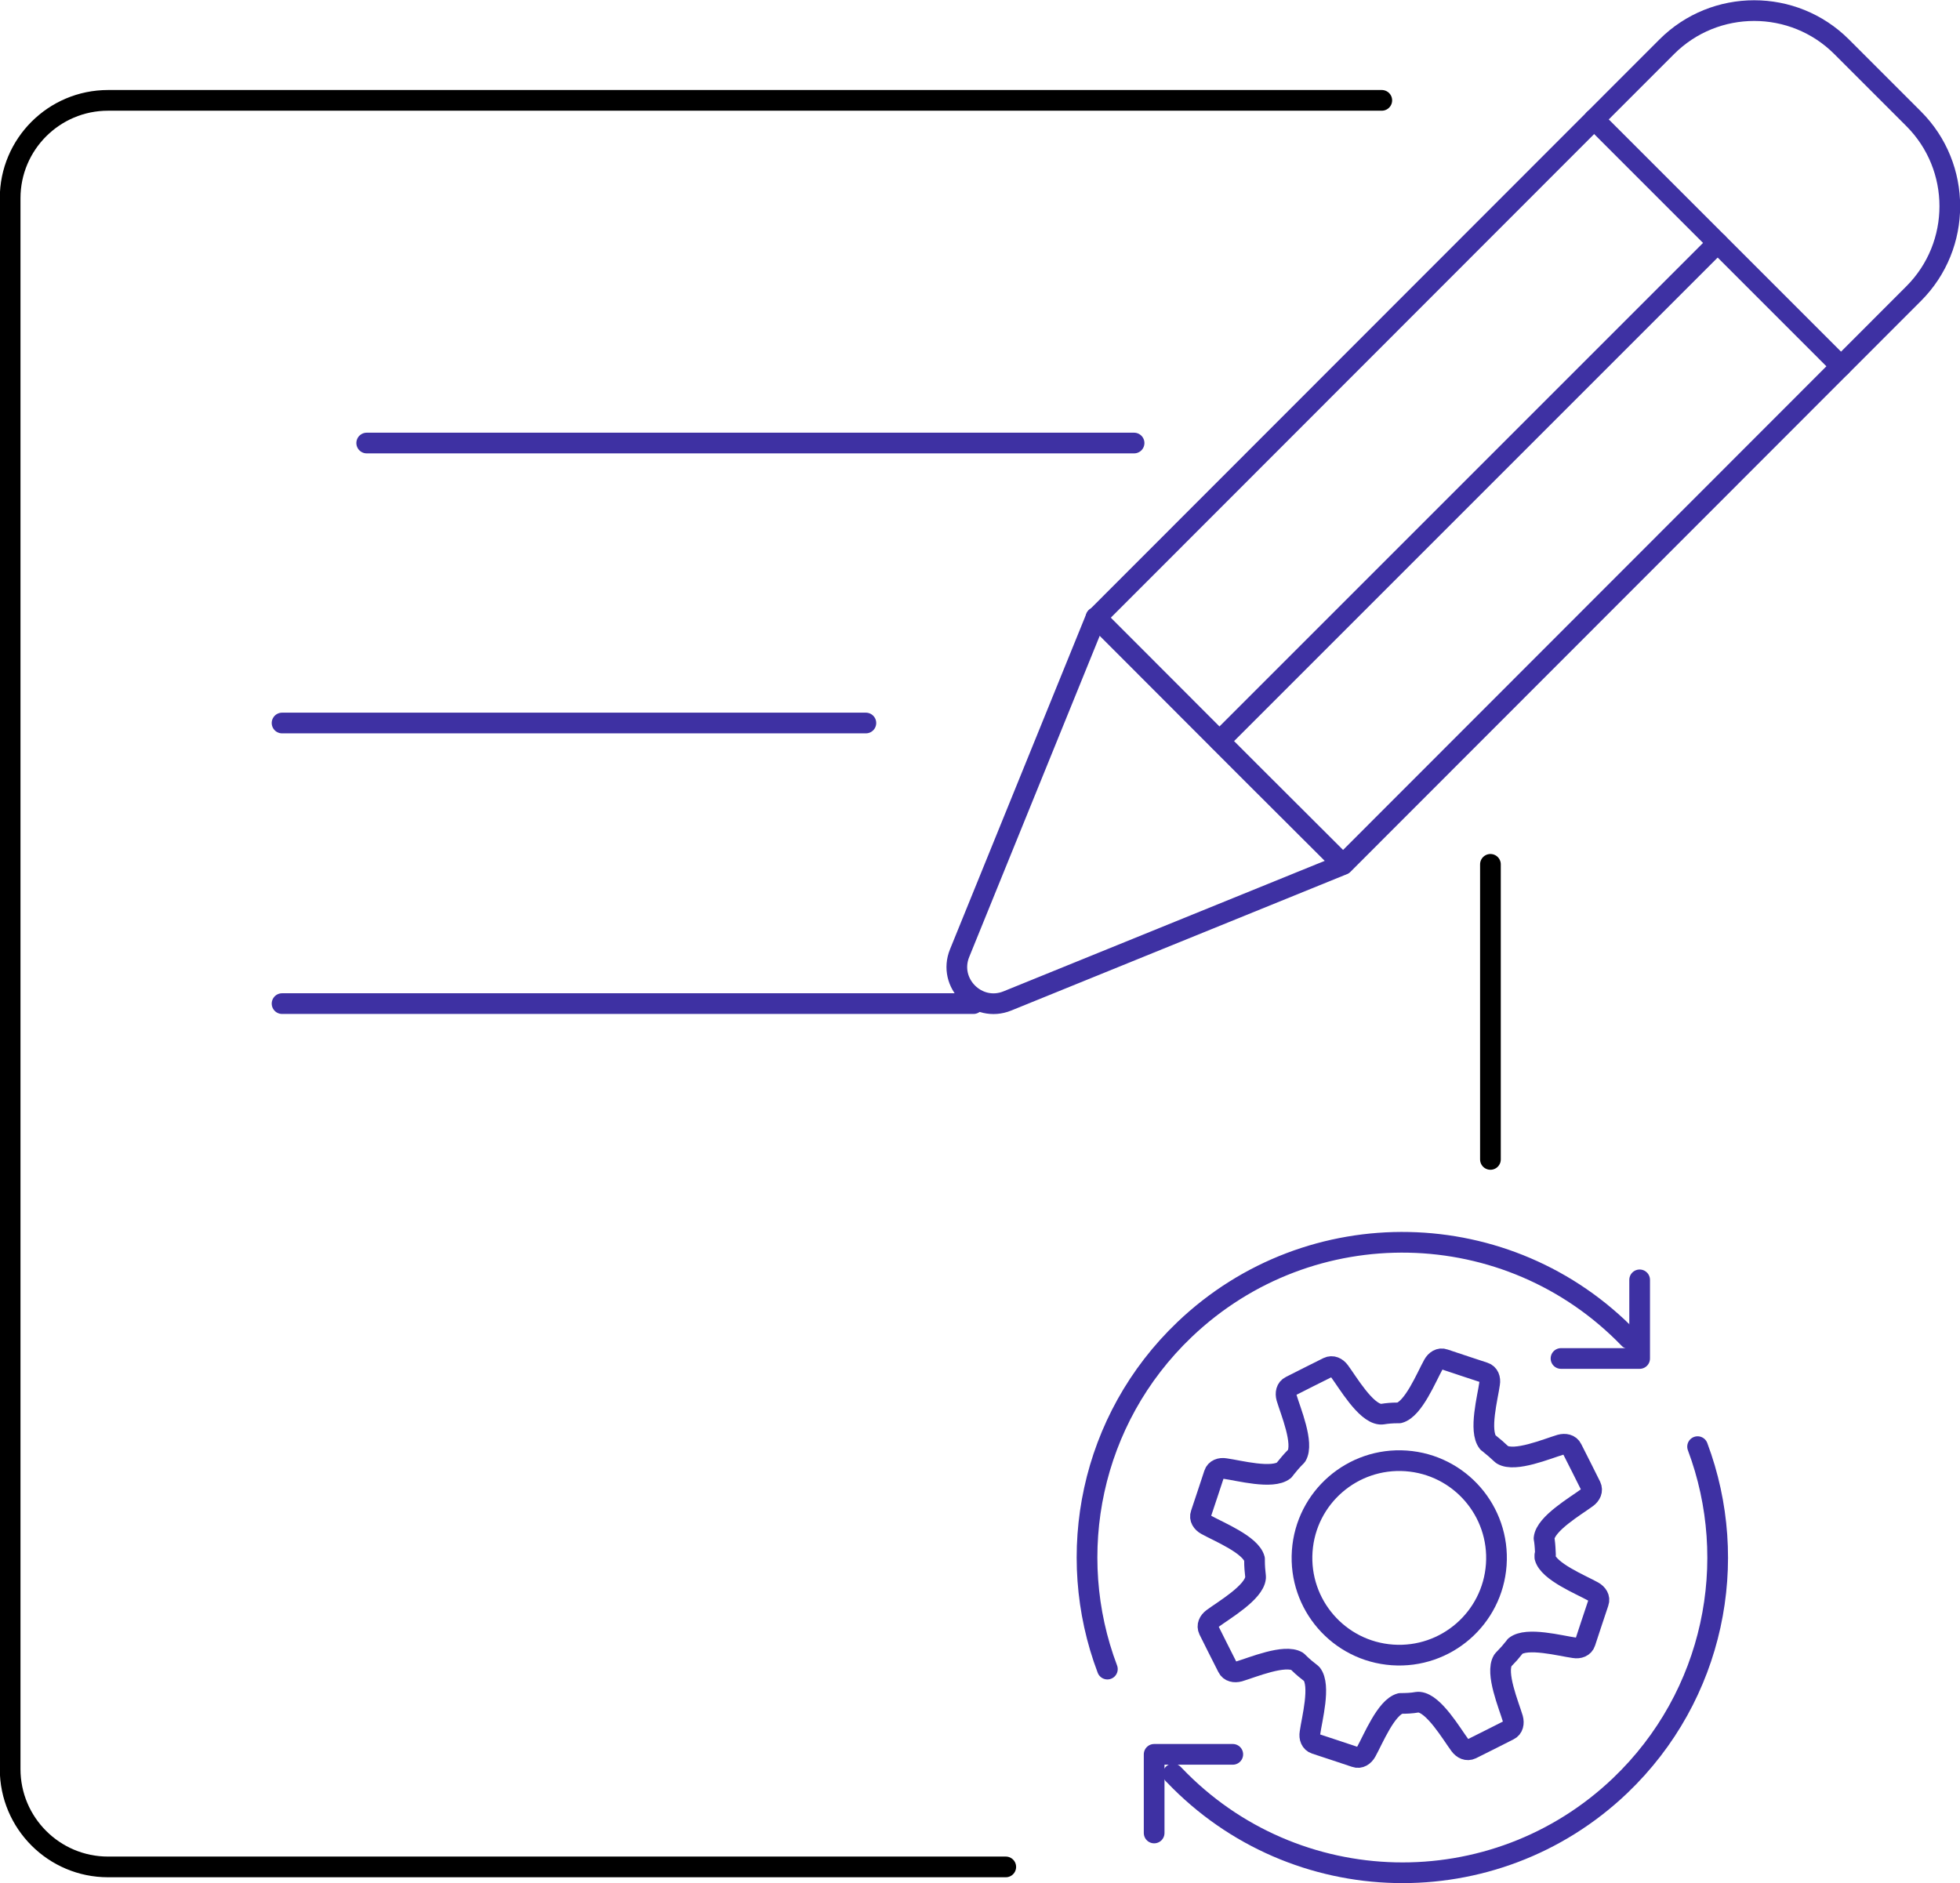
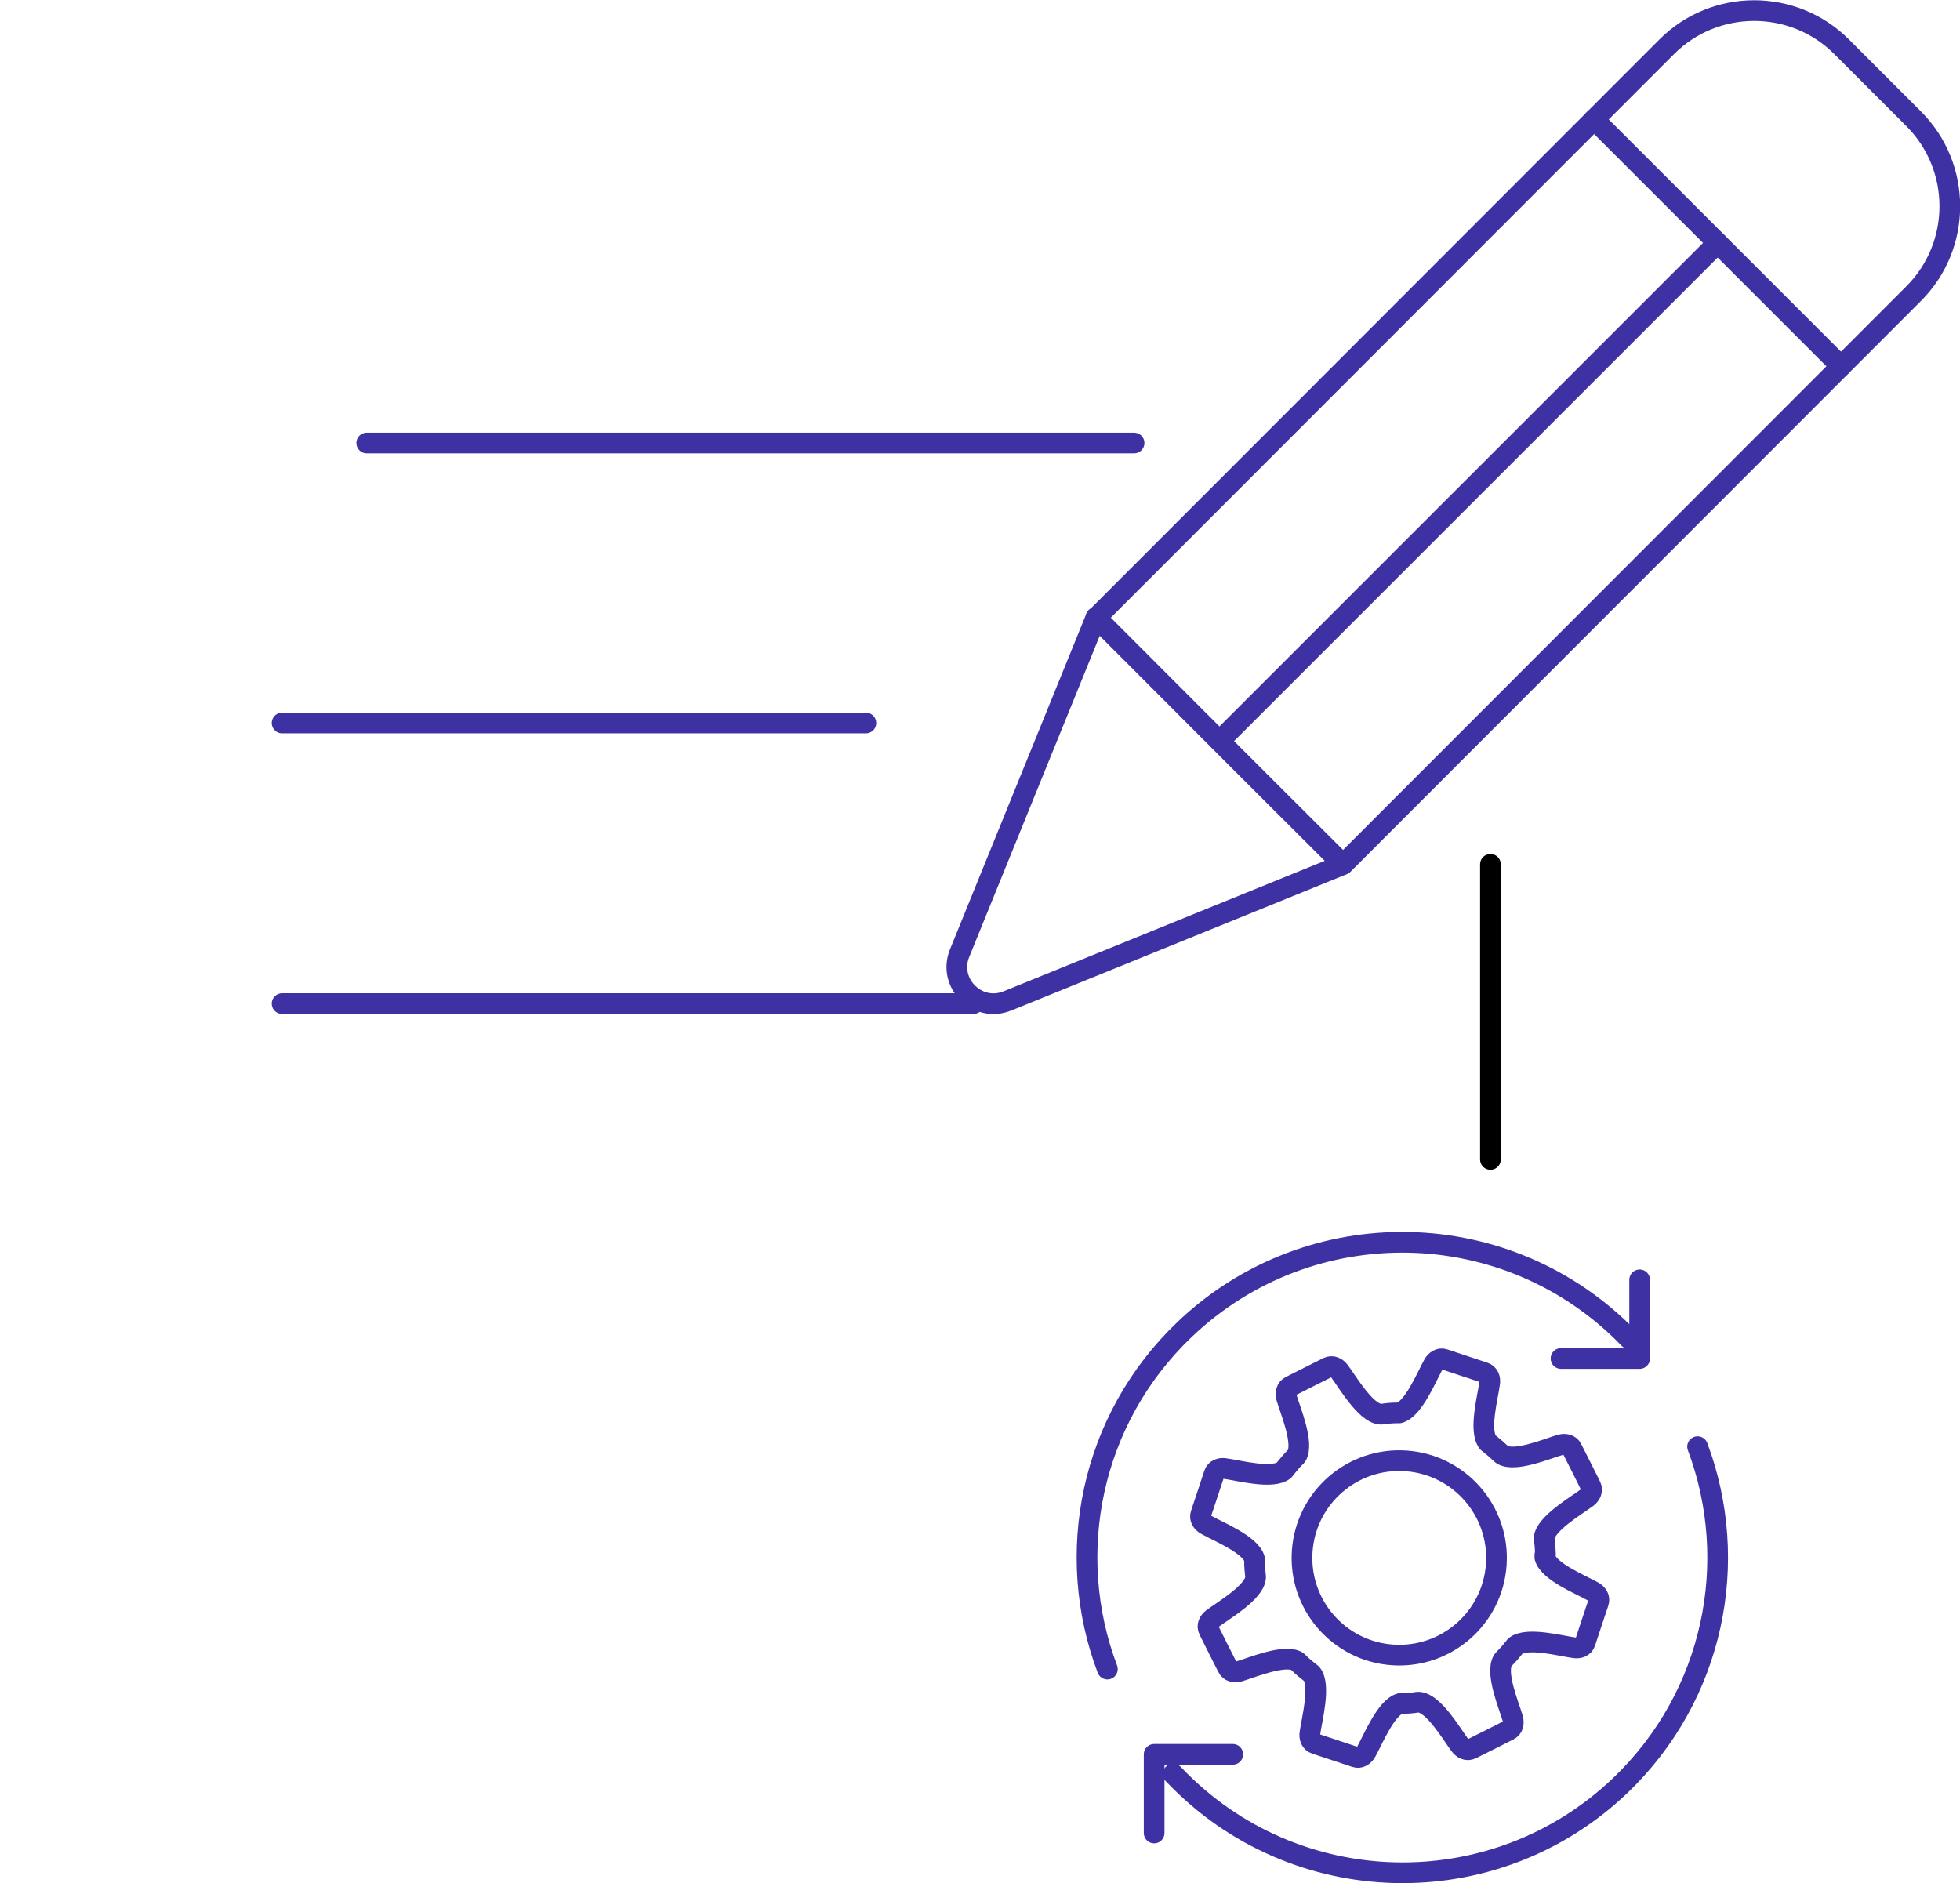
<svg xmlns="http://www.w3.org/2000/svg" id="Layer_2" data-name="Layer 2" viewBox="0 0 94.71 91">
  <defs>
    <style>
      .cls-1, .cls-2, .cls-3 {
        fill: none;
        stroke-linecap: round;
        stroke-linejoin: round;
      }

      .cls-1, .cls-3 {
        stroke: #3e31a3;
      }

      .cls-2 {
        stroke: #000;
      }

      .cls-3 {
        fill-rule: evenodd;
      }
    </style>
  </defs>
  <g id="Layer_1-2" data-name="Layer 1">
    <g>
      <line class="cls-1" x1="17.72" y1="21.41" x2="54.8" y2="21.41" />
      <line class="cls-1" x1="13.63" y1="48.5" x2="47.04" y2="48.5" />
      <line class="cls-1" x1="13.63" y1="34.94" x2="41.84" y2="34.94" />
-       <path class="cls-2" d="M48.6,90.22h-22.3,2.36s-23.44,0-23.44,0c-2.61,0-4.73-2.12-4.73-4.73V9.58c0-2.61,2.12-4.73,4.73-4.73h61.55" />
      <line class="cls-2" x1="72.02" y1="41.77" x2="72.02" y2="56.03" />
      <g>
        <g>
          <path class="cls-1" d="M52.96,29.84l-6.59,16.22c-.59,1.45.86,2.9,2.31,2.31l16.22-6.59,27.57-27.59c2.33-2.33,2.33-6.12,0-8.45l-3.48-3.48c-2.33-2.33-6.12-2.33-8.45,0l-27.57,27.59Z" />
          <line class="cls-1" x1="88.96" y1="17.7" x2="77.03" y2="5.77" />
          <polyline class="cls-1" points="52.96 29.84 60.38 37.27 64.89 41.77" />
        </g>
        <line class="cls-1" x1="58.93" y1="35.81" x2="83" y2="11.74" />
      </g>
      <g>
        <path class="cls-3" d="M78.72,64.69c-5.82-6.03-15.41-6.23-21.48-.44-4.56,4.35-5.83,10.86-3.73,16.41M56.69,85.73s.04.04.06.06c5.81,6.08,15.45,6.31,21.54.5,4.55-4.35,5.82-10.84,3.74-16.38" />
        <g>
          <path class="cls-3" d="M74.65,75.15s0,.08,0,.11c.18.69,1.74,1.32,2.33,1.65.2.11.34.31.26.53l-.33.99-.31.94c-.07.22-.3.3-.53.26-.66-.09-2.29-.53-2.85-.08-.02.03-.05.06-.07.09-.14.18-.29.35-.45.51-.03.03-.06.06-.08.09-.37.61.29,2.17.48,2.81.06.22.02.46-.19.56l-.93.47-.88.44c-.21.1-.42,0-.56-.19-.4-.54-1.25-2-1.96-2.07h-.09c-.27.05-.55.06-.82.06-.69.18-1.32,1.74-1.65,2.33-.11.2-.31.34-.53.26l-.99-.33-.94-.31c-.22-.07-.3-.3-.26-.53.09-.66.53-2.29.08-2.85-.22-.17-.43-.34-.62-.53l-.07-.07c-.61-.37-2.17.29-2.81.48-.22.06-.46.02-.56-.19l-.47-.93-.44-.88c-.1-.21,0-.42.19-.56.54-.4,2-1.25,2.07-1.96,0-.02,0-.05,0-.07-.03-.25-.05-.5-.05-.76,0-.03,0-.06,0-.08-.18-.69-1.74-1.32-2.33-1.65-.2-.11-.34-.31-.26-.53l.33-.99.31-.94c.07-.22.3-.3.53-.26.66.09,2.29.53,2.85.08.02-.02.03-.04.05-.07.16-.2.32-.39.5-.57.02-.02.03-.03.05-.05.37-.61-.29-2.17-.48-2.81-.06-.22-.02-.46.19-.56l.93-.47.88-.44c.21-.1.42,0,.56.19.4.54,1.25,2,1.96,2.07h.1c.24-.04.49-.06.74-.06.03,0,.05,0,.08,0,.69-.18,1.32-1.74,1.65-2.33.11-.2.31-.34.53-.26l.99.33.94.31c.22.07.3.3.26.53-.09.66-.53,2.29-.08,2.85.03.02.06.05.09.07.19.15.36.3.53.46l.07.06c.61.37,2.17-.29,2.81-.48.22-.06.46-.02.56.19l.47.93.44.88c.1.21,0,.42-.19.56-.54.4-2,1.25-2.07,1.96l.02.12c.03.22.04.45.05.68Z" />
          <circle class="cls-1" cx="67.62" cy="75.29" r="4.7" transform="translate(-12.21 137.49) rotate(-86)" />
        </g>
        <polyline class="cls-3" points="79.23 61.85 79.23 65.65 75.43 65.65" />
        <polyline class="cls-3" points="55.77 88.58 55.77 84.78 59.57 84.78" />
      </g>
    </g>
  </g>
</svg>